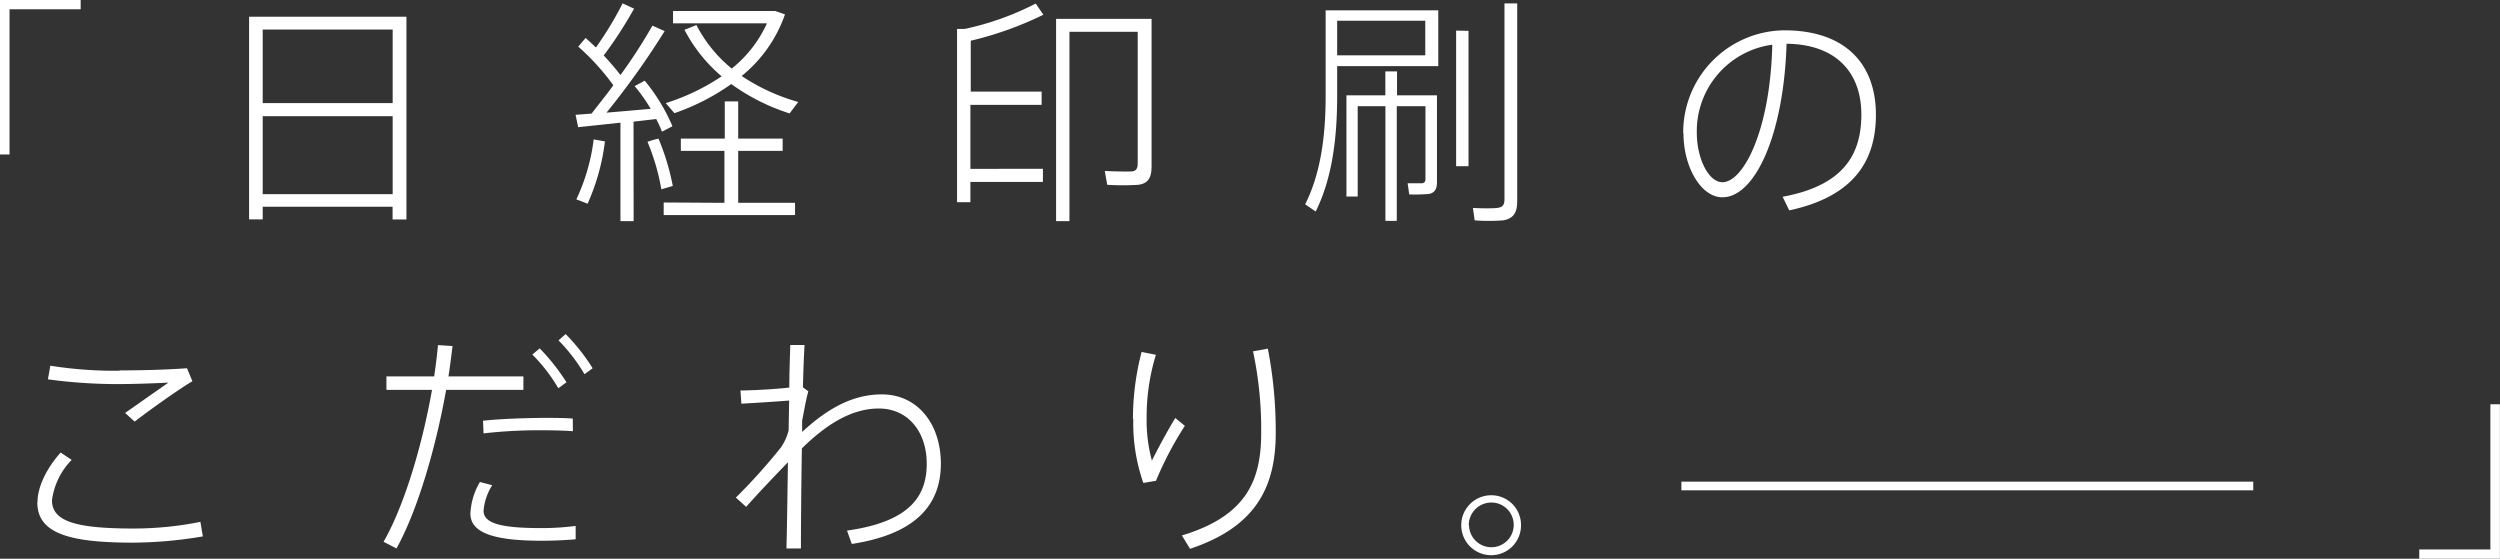
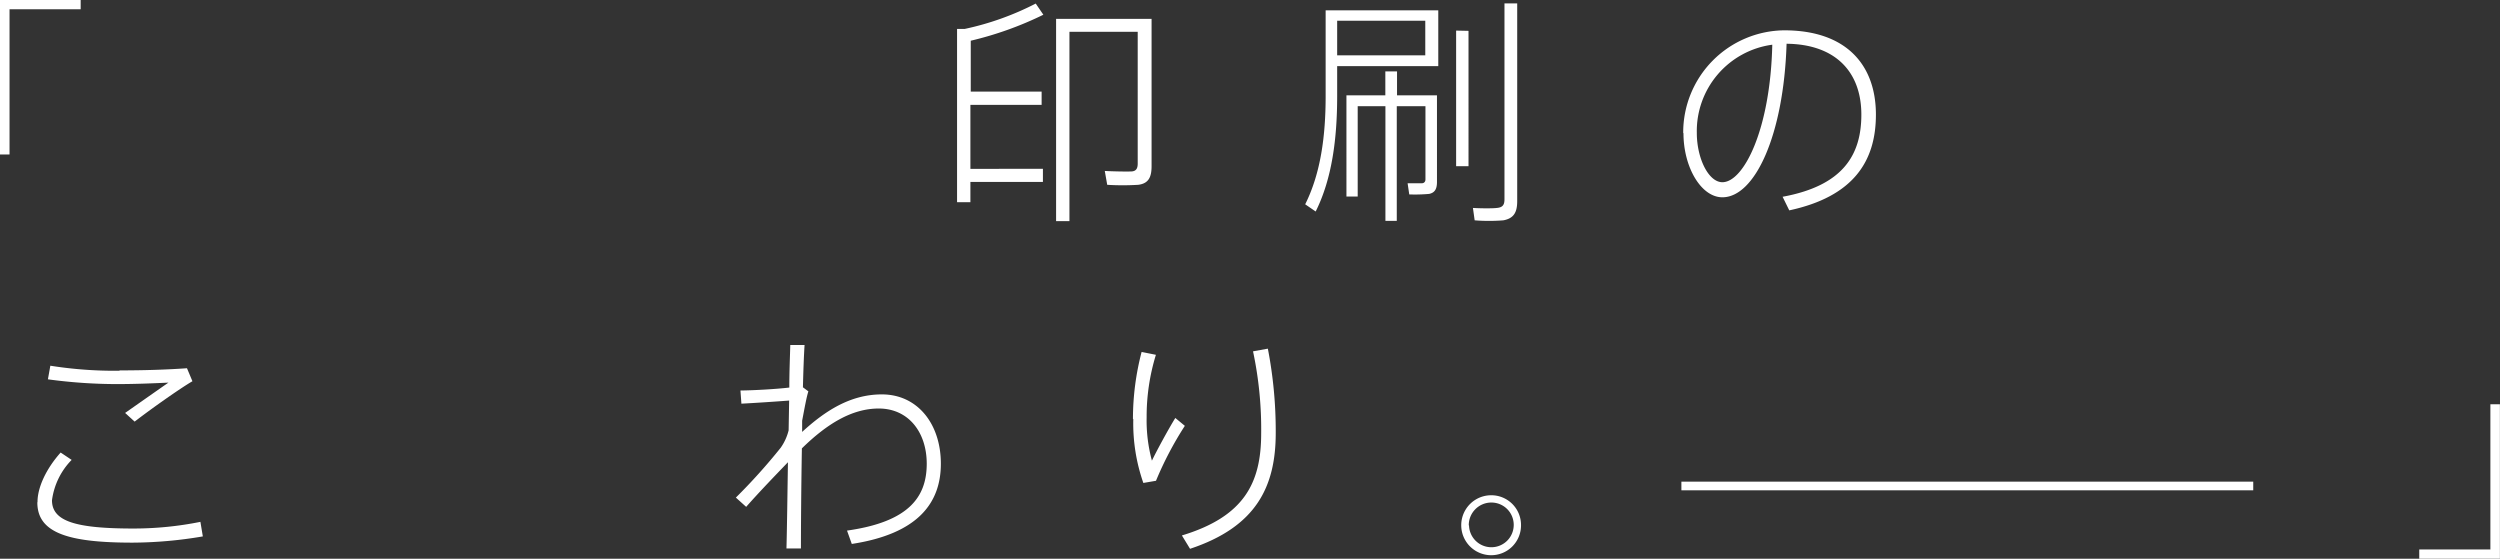
<svg xmlns="http://www.w3.org/2000/svg" viewBox="0 0 288.54 64.49">
  <rect x="0" y="0" width="288.54" height="64.49" fill="#333333" stroke="none" />
  <defs>
    <style>.cls-1{fill:#fff;}</style>
  </defs>
  <title>mv_slide02_catch</title>
  <g id="レイヤー_2" data-name="レイヤー 2">
    <g id="レイヤー_1-2" data-name="レイヤー 1">
      <path class="cls-1" d="M9.31,1.07H1.1V17.83H0V0H9.31Z" />
-       <path class="cls-1" d="M30.32,23.86v1.46H28.75V1.93H46.91v23.4h-1.6V23.86Zm15-20.45h-15V11.9h15Zm0,19v-9h-15v9Z" />
-       <path class="cls-1" d="M73.13,25.52H71.61V14.16l-4.88.52-.3-1.43,1.85-.14C69.13,12,70,10.94,70.79,9.84a27.28,27.28,0,0,0-4.05-4.46l.85-1c.39.36.8.72,1.19,1.1A40.48,40.48,0,0,0,71.86.39L73.18,1a47.31,47.31,0,0,1-3.5,5.4c.74.8,1.41,1.57,1.93,2.26a59.76,59.76,0,0,0,3.69-5.7l1.41.63A92.85,92.85,0,0,1,70,13c1.71-.14,3.55-.3,5.1-.44a19.46,19.46,0,0,0-1.85-2.62l1.16-.63a21.33,21.33,0,0,1,3.2,5.26l-1.21.63a12.94,12.94,0,0,0-.66-1.46l-2.62.3Zm-3.31-9.2a25,25,0,0,1-2,7.19l-1.3-.5a22.77,22.77,0,0,0,2-6.92ZM76,16a27.22,27.22,0,0,1,1.65,5.46l-1.32.39a25.14,25.14,0,0,0-1.6-5.48A10.17,10.17,0,0,1,76,16Zm7.61,7.41v-6H78.58V16h5.07v-4.3H85.2V16h5.13v1.41H85.2v6h6.56v1.41H76.6V23.37Zm.8-15.46a14.2,14.2,0,0,0,4.11-5.26H77.68V1.27H89.47l1.13.39a15.83,15.83,0,0,1-5,7.11,23,23,0,0,0,6.53,3l-1,1.32A23.81,23.81,0,0,1,84.4,9.7a25.8,25.8,0,0,1-6.56,3.36l-1-1.16a25,25,0,0,0,6.45-3.09A17.79,17.79,0,0,1,79,3.44l1.38-.55A15.73,15.73,0,0,0,84.45,7.91Z" />
      <path class="cls-1" d="M120.37,19.48V21H112v2.34h-1.54v-20h.88A32.77,32.77,0,0,0,119.54.41l.88,1.29a39.66,39.66,0,0,1-8.38,3v5.87h8.18V12.1H112v7.39ZM132.08,2.18h.83v17c0,1.24-.33,2-1.54,2.15a29.68,29.68,0,0,1-3.58,0l-.28-1.6c1,.06,2.56.08,3,.06.63,0,.8-.36.8-.91V3.67h-7.88V25.52h-1.54V2.18h10.17Z" />
      <path class="cls-1" d="M154.33,1.19H166V7.63H154.33v3.47c0,4.85-.58,9.51-2.48,13.31l-1.21-.83C152.43,20,153,15.71,153,11.11V1.19h1.38ZM164.5,6.39v-4H154.33v4ZM165,11h.85V21c0,.77-.22,1.24-.91,1.38a18.8,18.8,0,0,1-2.29.06l-.19-1.29c.58,0,1.41,0,1.65,0s.41-.17.41-.44V12.26h-3.31V25.49H159.9V12.26h-3.2V22.68h-1.3V11h4.49V8.24h1.35V11H165Zm4.49-7.44V19.18h-1.43V3.53ZM175.11.39V23.2c0,1.27-.36,2-1.6,2.23a21.14,21.14,0,0,1-3.31,0L170,24c1,.06,2.31.06,2.76,0,.72-.06.88-.41.88-1V.39Z" />
      <path class="cls-1" d="M194.27,15.35A11.78,11.78,0,0,1,205.93,3.5c7.17,0,10.58,4,10.58,9.73,0,5.35-2.56,9.45-10,11.05l-.77-1.57c6.92-1.27,9.09-4.77,9.09-9.48,0-5-3.06-8.13-8.63-8.18-.33,10.58-3.67,17.72-7.41,17.72-2.45,0-4.49-3.47-4.49-7.39Zm1.57,0c0,2.92,1.35,5.68,2.95,5.68,2.45,0,5.54-6.06,5.76-15.87A10.06,10.06,0,0,0,195.84,15.35Z" />
      <path class="cls-1" d="M4.33,57.93c0-1.68,1-3.83,2.67-5.7l1.27.85A8.17,8.17,0,0,0,6,57.74C6,60.19,8.79,61,15.41,61a39,39,0,0,0,7.72-.77l.28,1.68a49.2,49.2,0,0,1-8.1.72c-7.3,0-11-1.07-11-4.63Zm9.51-15.18c2.67,0,5.4-.08,7.74-.25L22.21,44c-1.43.83-4.85,3.25-6.67,4.66l-1.1-1c1.57-1.1,3.89-2.73,5-3.5-1.68.08-3.83.17-6,.17a59.42,59.42,0,0,1-7.91-.55l.28-1.57a47.72,47.72,0,0,0,7.94.58Z" />
-       <path class="cls-1" d="M50.11,43.44c.19-1.24.33-2.45.44-3.61l1.68.11c-.14,1.13-.28,2.29-.47,3.5h8.65V45H51.49c-1.16,6.53-3.25,13.83-5.73,18.3l-1.49-.77c2.45-4.27,4.49-11.3,5.59-17.53H44.6V43.44ZM56.81,56a6.52,6.52,0,0,0-1,2.95c0,1.52,2.2,2,6.72,2a30.41,30.41,0,0,0,3.91-.25v1.54c-1.27.11-2.56.17-3.91.17-5.24,0-8.24-.8-8.24-3.14a7.88,7.88,0,0,1,1.1-3.64Zm9.31-6.23c-1-.08-2.37-.11-3.72-.11a55.87,55.87,0,0,0-6.59.36l-.06-1.46c2-.22,4.57-.3,6.83-.33,1.32,0,2.56,0,3.53.08Zm-3.83-9.56a23.81,23.81,0,0,1,3.09,3.91l-.94.69a19.12,19.12,0,0,0-3-3.89Zm3-1.65a22.78,22.78,0,0,1,3.11,3.94l-.94.69a20.1,20.1,0,0,0-3-3.91Z" />
      <path class="cls-1" d="M91.1,44.73c0-1.9.08-3.61.11-4.91h1.65c-.08,1.21-.14,2.92-.19,4.88l.63.47c-.22.66-.47,2.09-.72,3.39l0,1.29c2.62-2.4,5.54-4.33,9.2-4.33,4.13,0,6.81,3.42,6.81,8s-2.7,8.1-10.28,9.26l-.55-1.54c7.08-1,9.2-3.83,9.2-7.72,0-3.61-2.09-6.37-5.54-6.37-3.11,0-6,1.79-8.87,4.6-.08,4.63-.11,9.2-.11,11.55H90.77c.06-2.2.11-6,.17-9.95-1.16,1.21-3.2,3.31-4.82,5.15l-1.19-1.07a67.27,67.27,0,0,0,5.18-5.76,6,6,0,0,0,.91-2l.06-3.44c-1.41.11-3.94.28-5.51.36l-.11-1.52C86.75,45.06,89.39,44.93,91.1,44.73Z" />
      <path class="cls-1" d="M130.76,48.34a30.67,30.67,0,0,1,1-7.72l1.65.33a24.27,24.27,0,0,0-1.07,7.22,17.75,17.75,0,0,0,.61,5c.52-1.1,1.93-3.69,2.7-4.93l1.1.91a39.47,39.47,0,0,0-3.33,6.34l-1.46.25a20.83,20.83,0,0,1-1.16-7.36Zm15.57-8.1a50,50,0,0,1,.91,9.73c0,6.17-2.23,10.83-9.89,13.37l-.94-1.54c7.19-2.18,9.15-6.06,9.15-11.77a43.2,43.2,0,0,0-.94-9.48Z" />
      <path class="cls-1" d="M175.55,60.66a3.44,3.44,0,0,1-3.44,3.42,3.46,3.46,0,1,1,0-6.92,3.43,3.43,0,0,1,3.44,3.47Zm-6,0A2.58,2.58,0,1,0,172.11,58a2.61,2.61,0,0,0-2.59,2.62Z" />
      <path class="cls-1" d="M279.22,63.42h8.21V46.66h1.1V64.49h-9.31Z" />
      <rect class="cls-1" x="194.06" y="55.59" width="66" height="1" />
    </g>
  </g>
</svg>